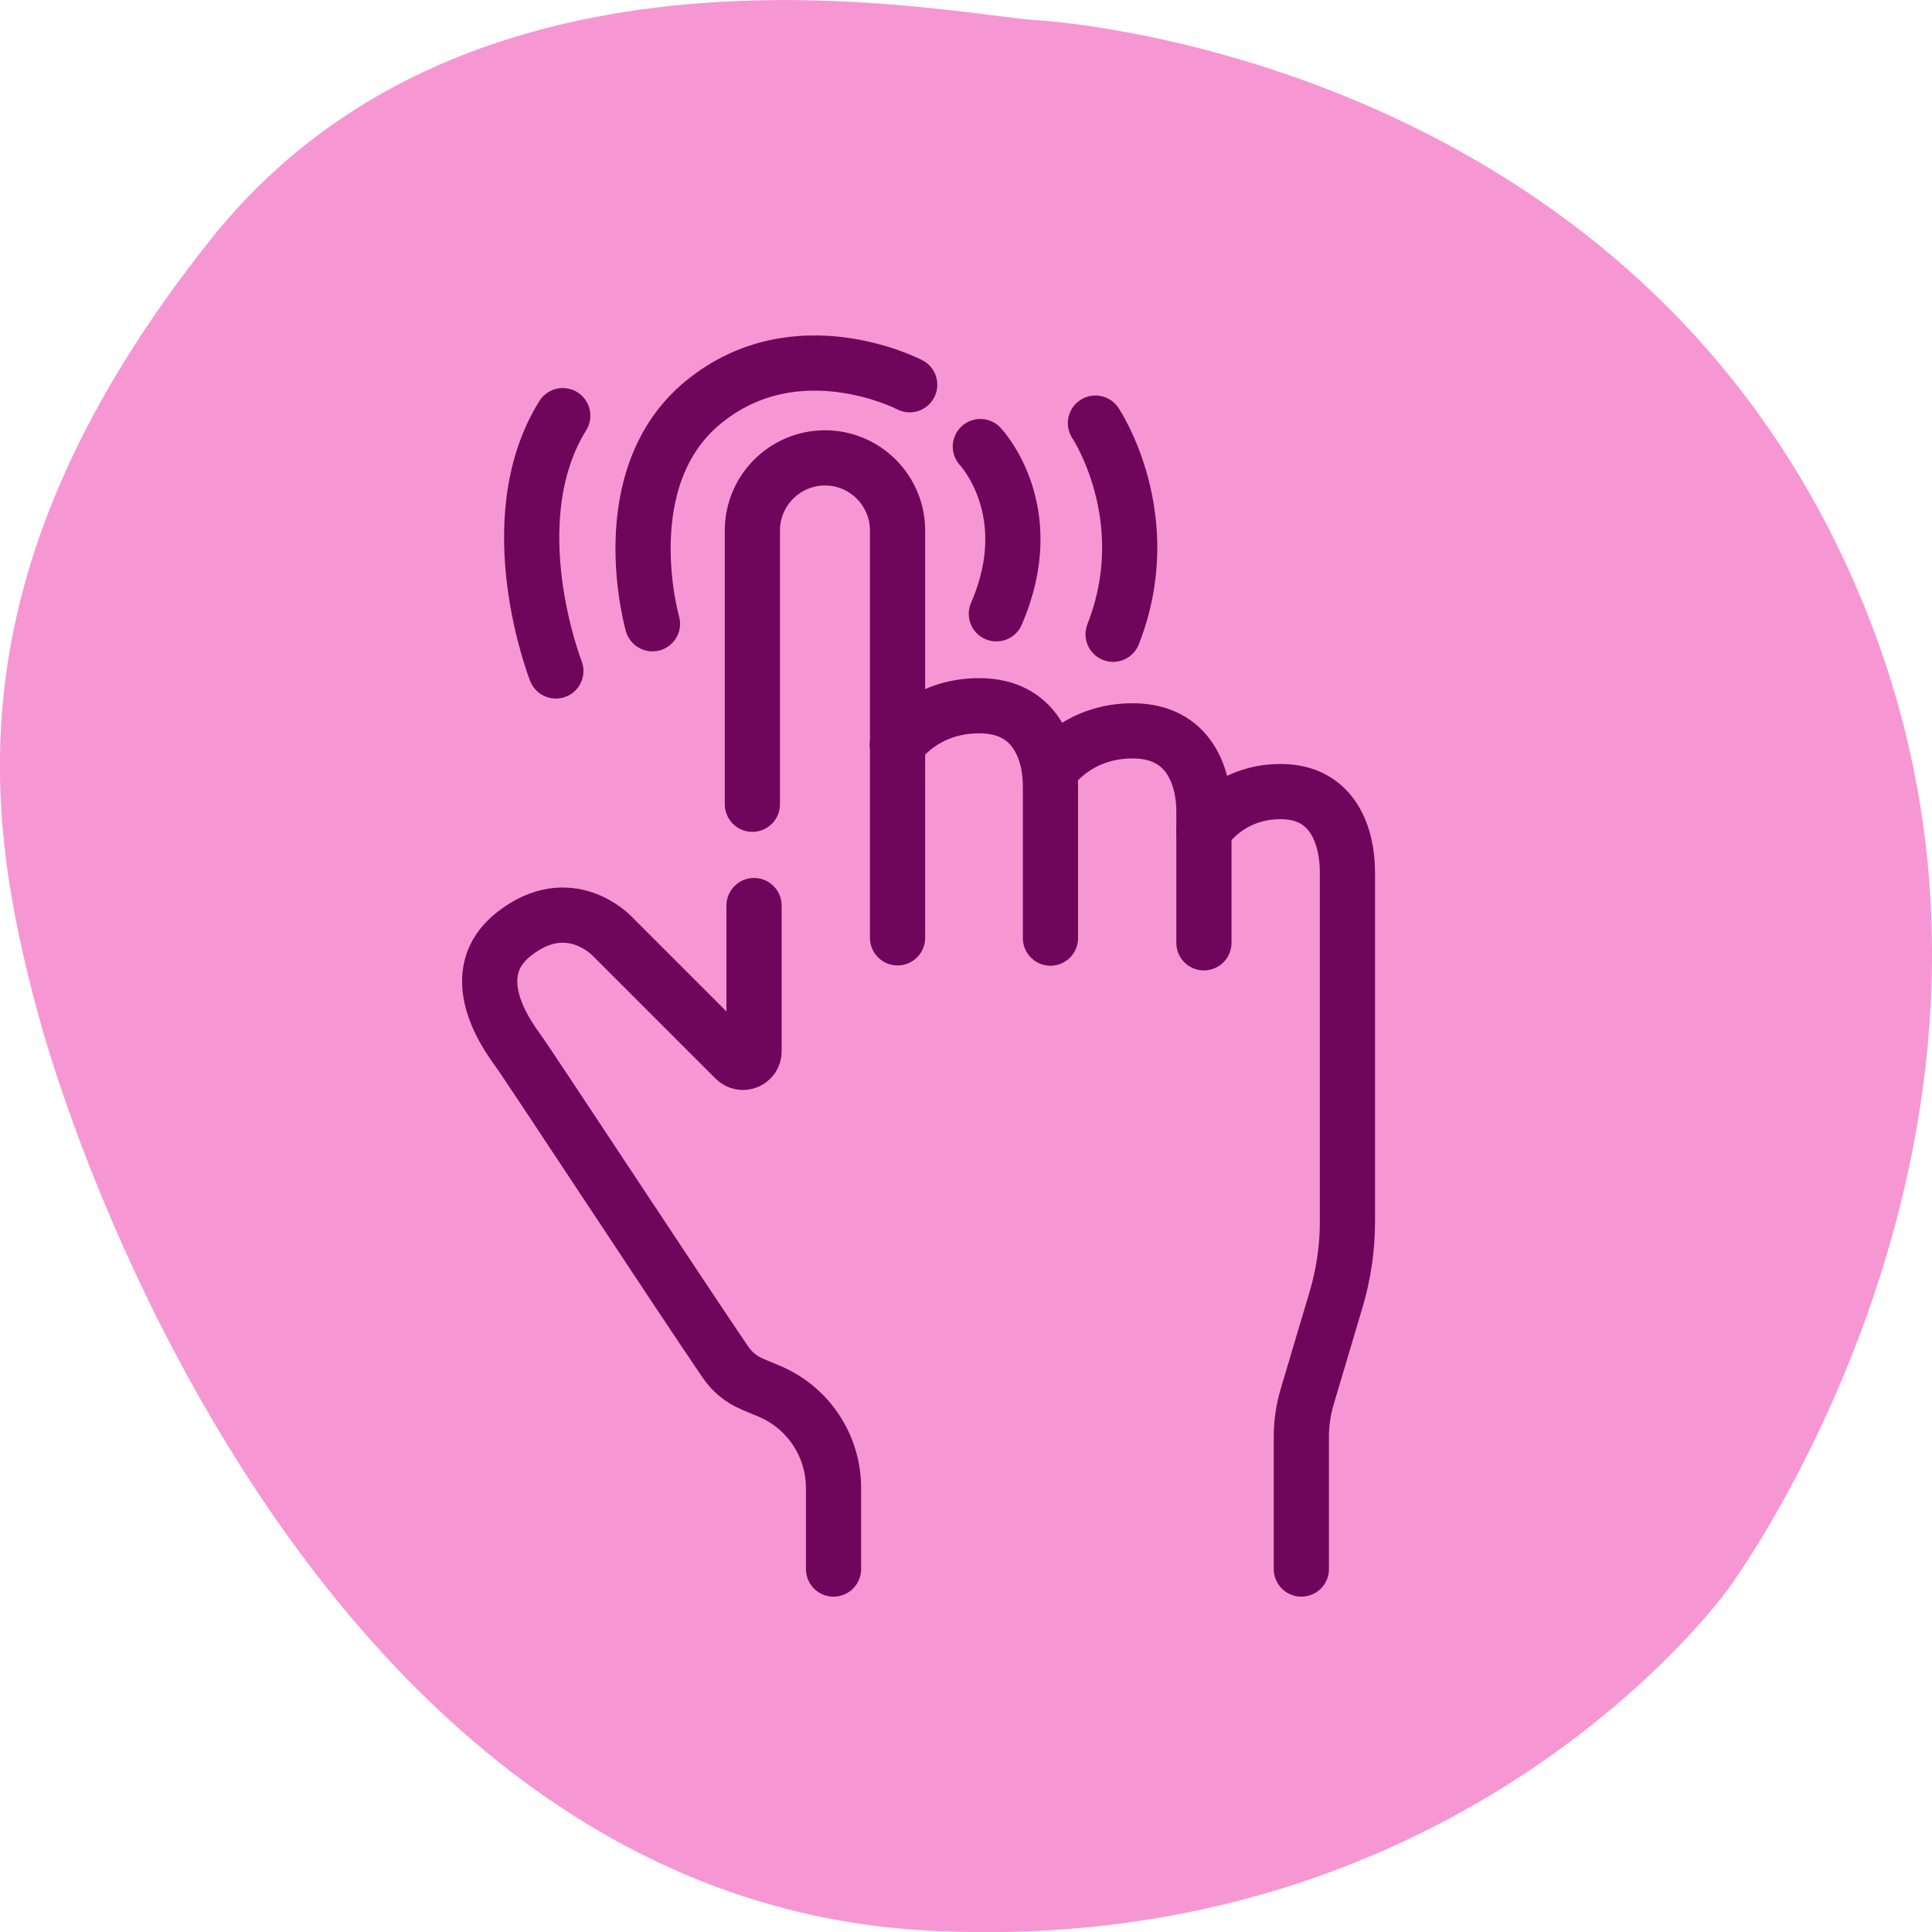
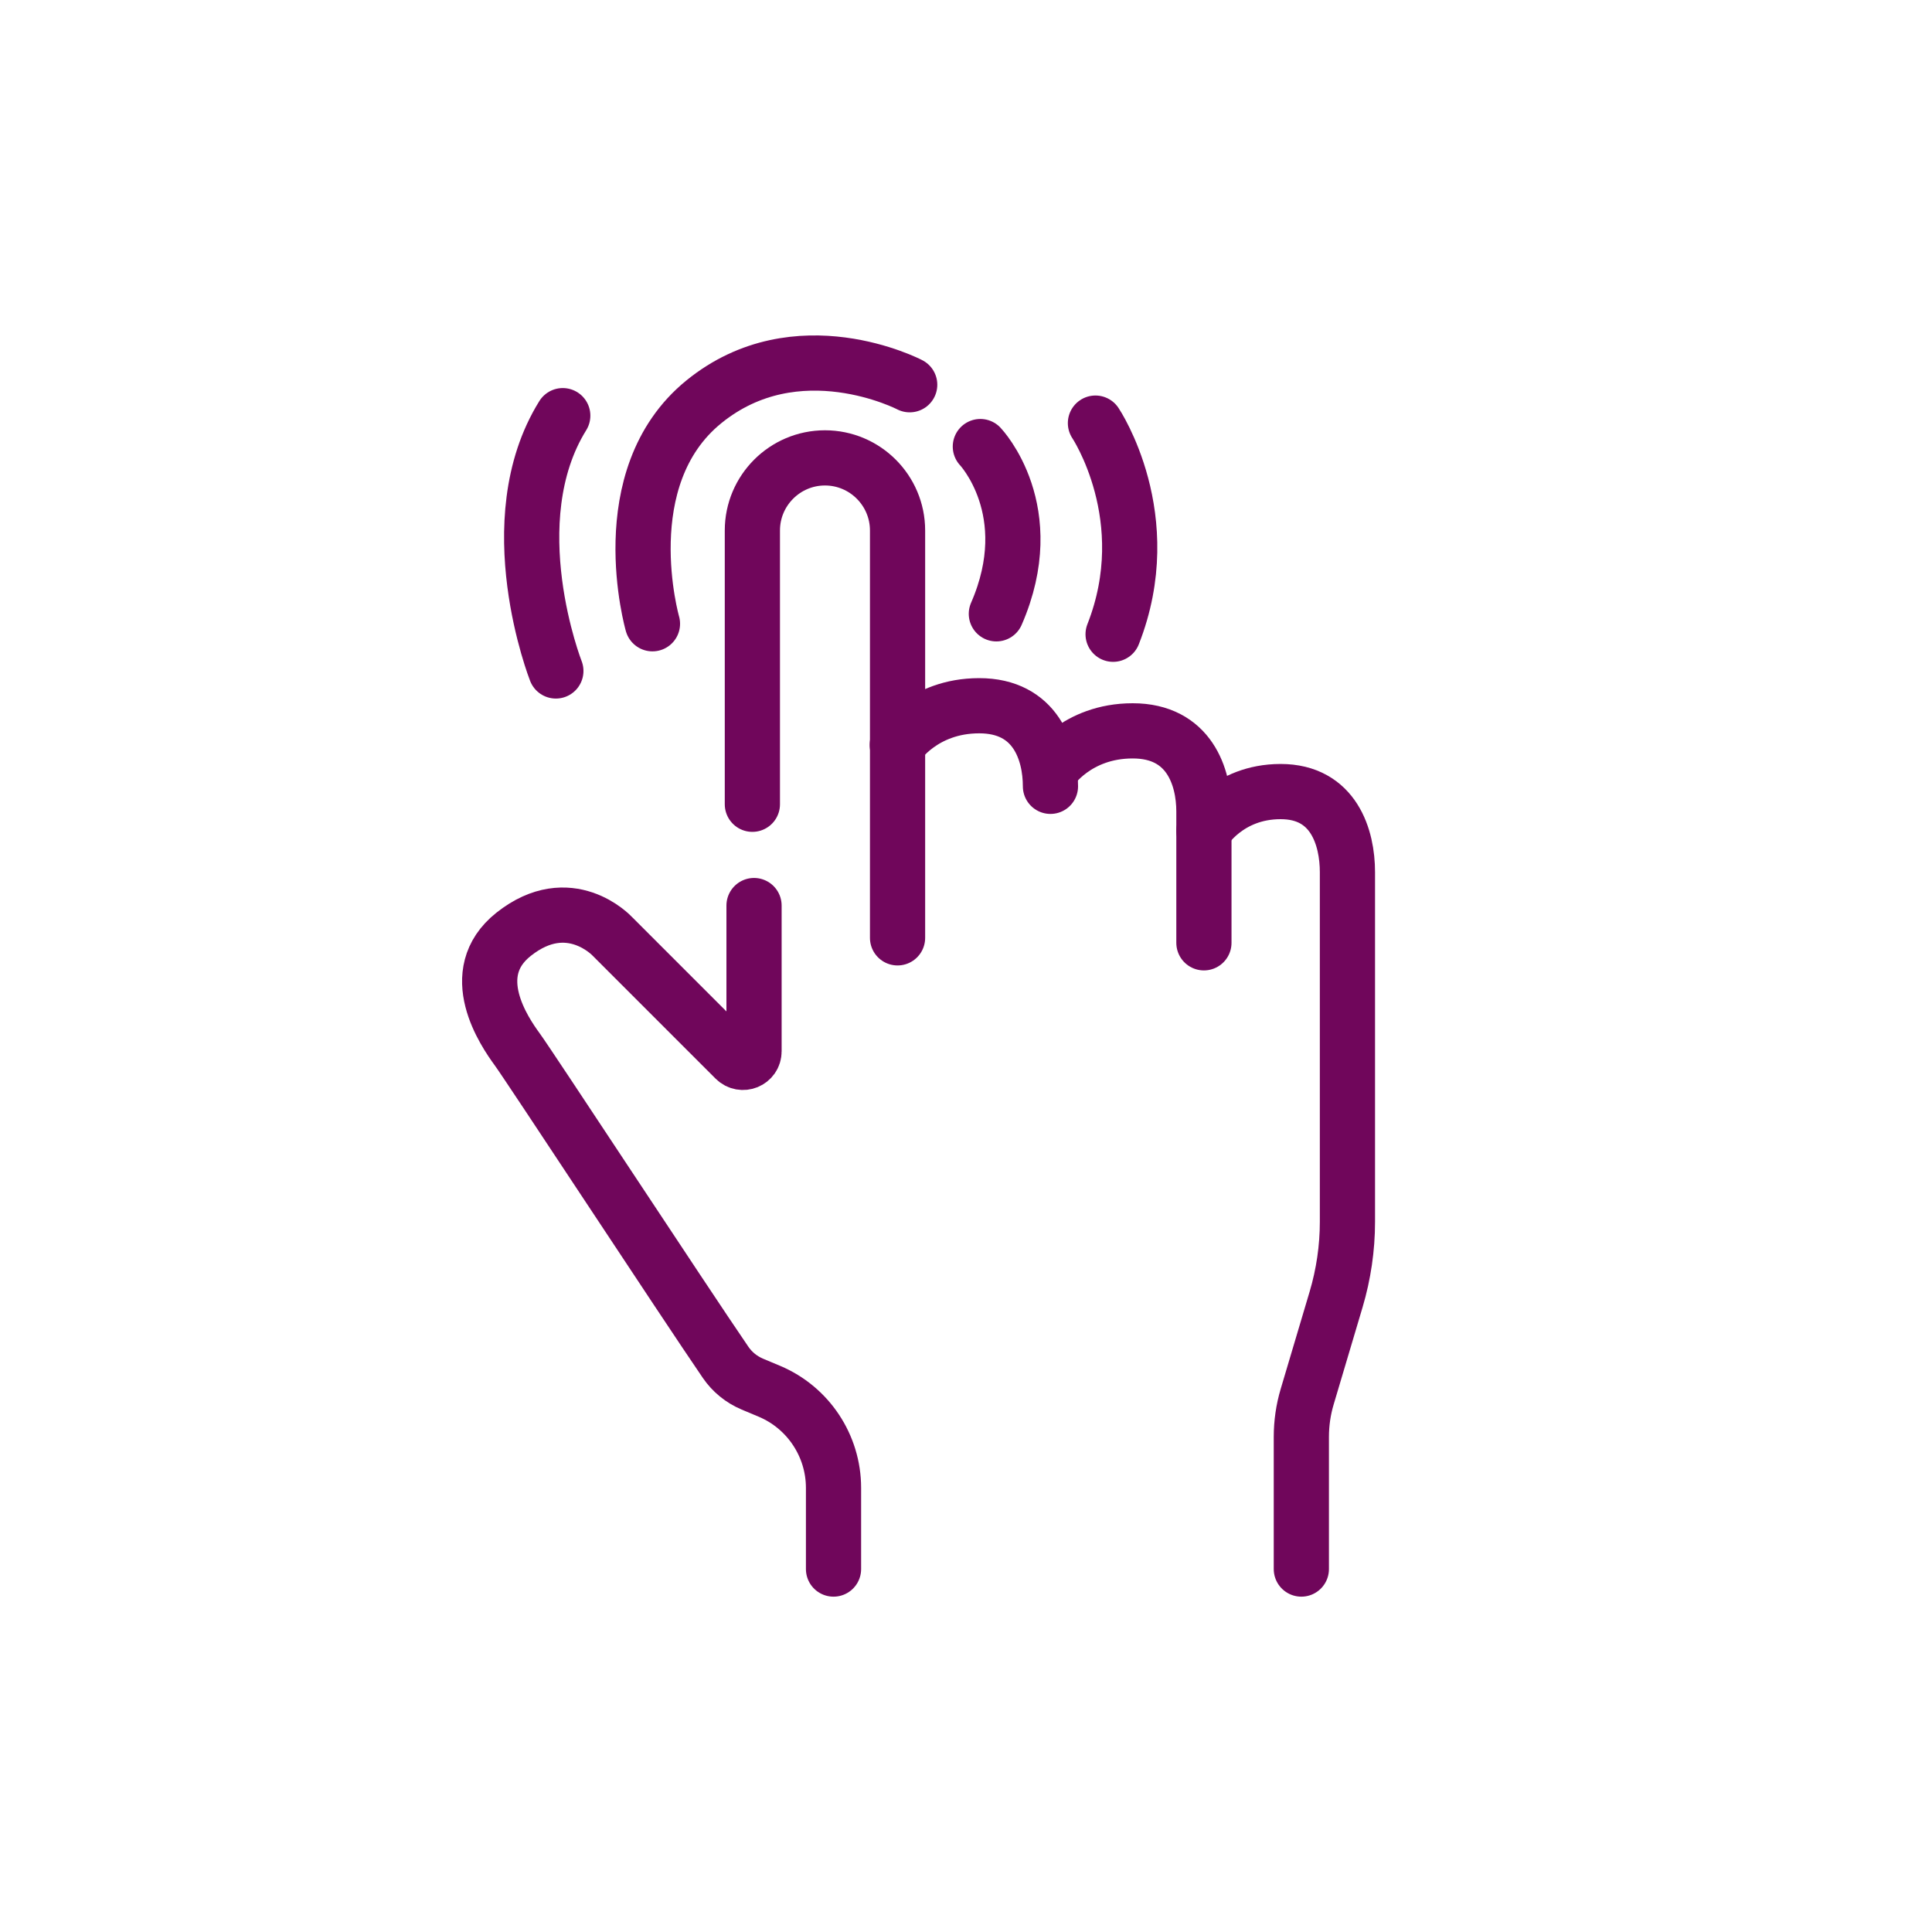
<svg xmlns="http://www.w3.org/2000/svg" id="Layer_1" data-name="Layer 1" viewBox="0 0 70 70">
  <defs>
    <style>
      .cls-1 {
        fill: none;
        stroke: #70065b;
        stroke-linecap: round;
        stroke-miterlimit: 10;
        stroke-width: 2px;
      }

      .cls-2 {
        fill: #f697d4;
      }
    </style>
  </defs>
-   <path class="cls-2" d="M62.6,57.59s12.5-16.77,5.01-35.47C60.12,3.42,40.81.94,37.54.73c-3.27-.21-20.41-3.98-29.91,7.95C-1.87,20.61-.55,29.53,1.35,36.63c1.9,7.09,11.31,32.21,32.28,33.32,19.44,1.02,28.97-12.36,28.97-12.36Z" />
  <g>
    <path class="cls-1" d="M27.32,32.81v5.28c0,.36-.43.54-.69.28l-4.45-4.45s-1.55-1.67-3.57-.07c-1.79,1.42-.33,3.54.13,4.17.4.54,6.03,9.12,7.55,11.34.24.35.57.62.97.79l.62.26c1.4.59,2.32,1.97,2.32,3.5v2.94" />
    <path class="cls-1" d="M27.26,29.14v-9.92c0-1.45,1.18-2.63,2.63-2.63h0c1.45,0,2.63,1.18,2.63,2.63v14.76" />
-     <path class="cls-1" d="M32.51,26.99s.92-1.42,2.97-1.42,2.58,1.67,2.58,2.92v5.5" />
+     <path class="cls-1" d="M32.51,26.99s.92-1.42,2.97-1.42,2.58,1.67,2.58,2.92" />
    <path class="cls-1" d="M38.07,27.9s.92-1.42,2.97-1.42,2.58,1.67,2.58,2.92v4.76" />
    <path class="cls-1" d="M47.15,56.85v-4.79c0-.49.07-.98.21-1.45l1.05-3.53c.27-.91.41-1.86.41-2.81v-12.67c0-1.25-.49-2.92-2.42-2.92s-2.78,1.42-2.78,1.42" />
    <path class="cls-1" d="M20.14,24.31s-2.13-5.42.25-9.25" />
    <path class="cls-1" d="M23.64,22.6s-1.52-5.29,1.86-8.04c3.38-2.75,7.46-.62,7.46-.62" />
    <path class="cls-1" d="M35.52,16.18s2.21,2.32.58,6.06" />
    <path class="cls-1" d="M39.69,15.33s2.3,3.43.64,7.65" />
  </g>
</svg>